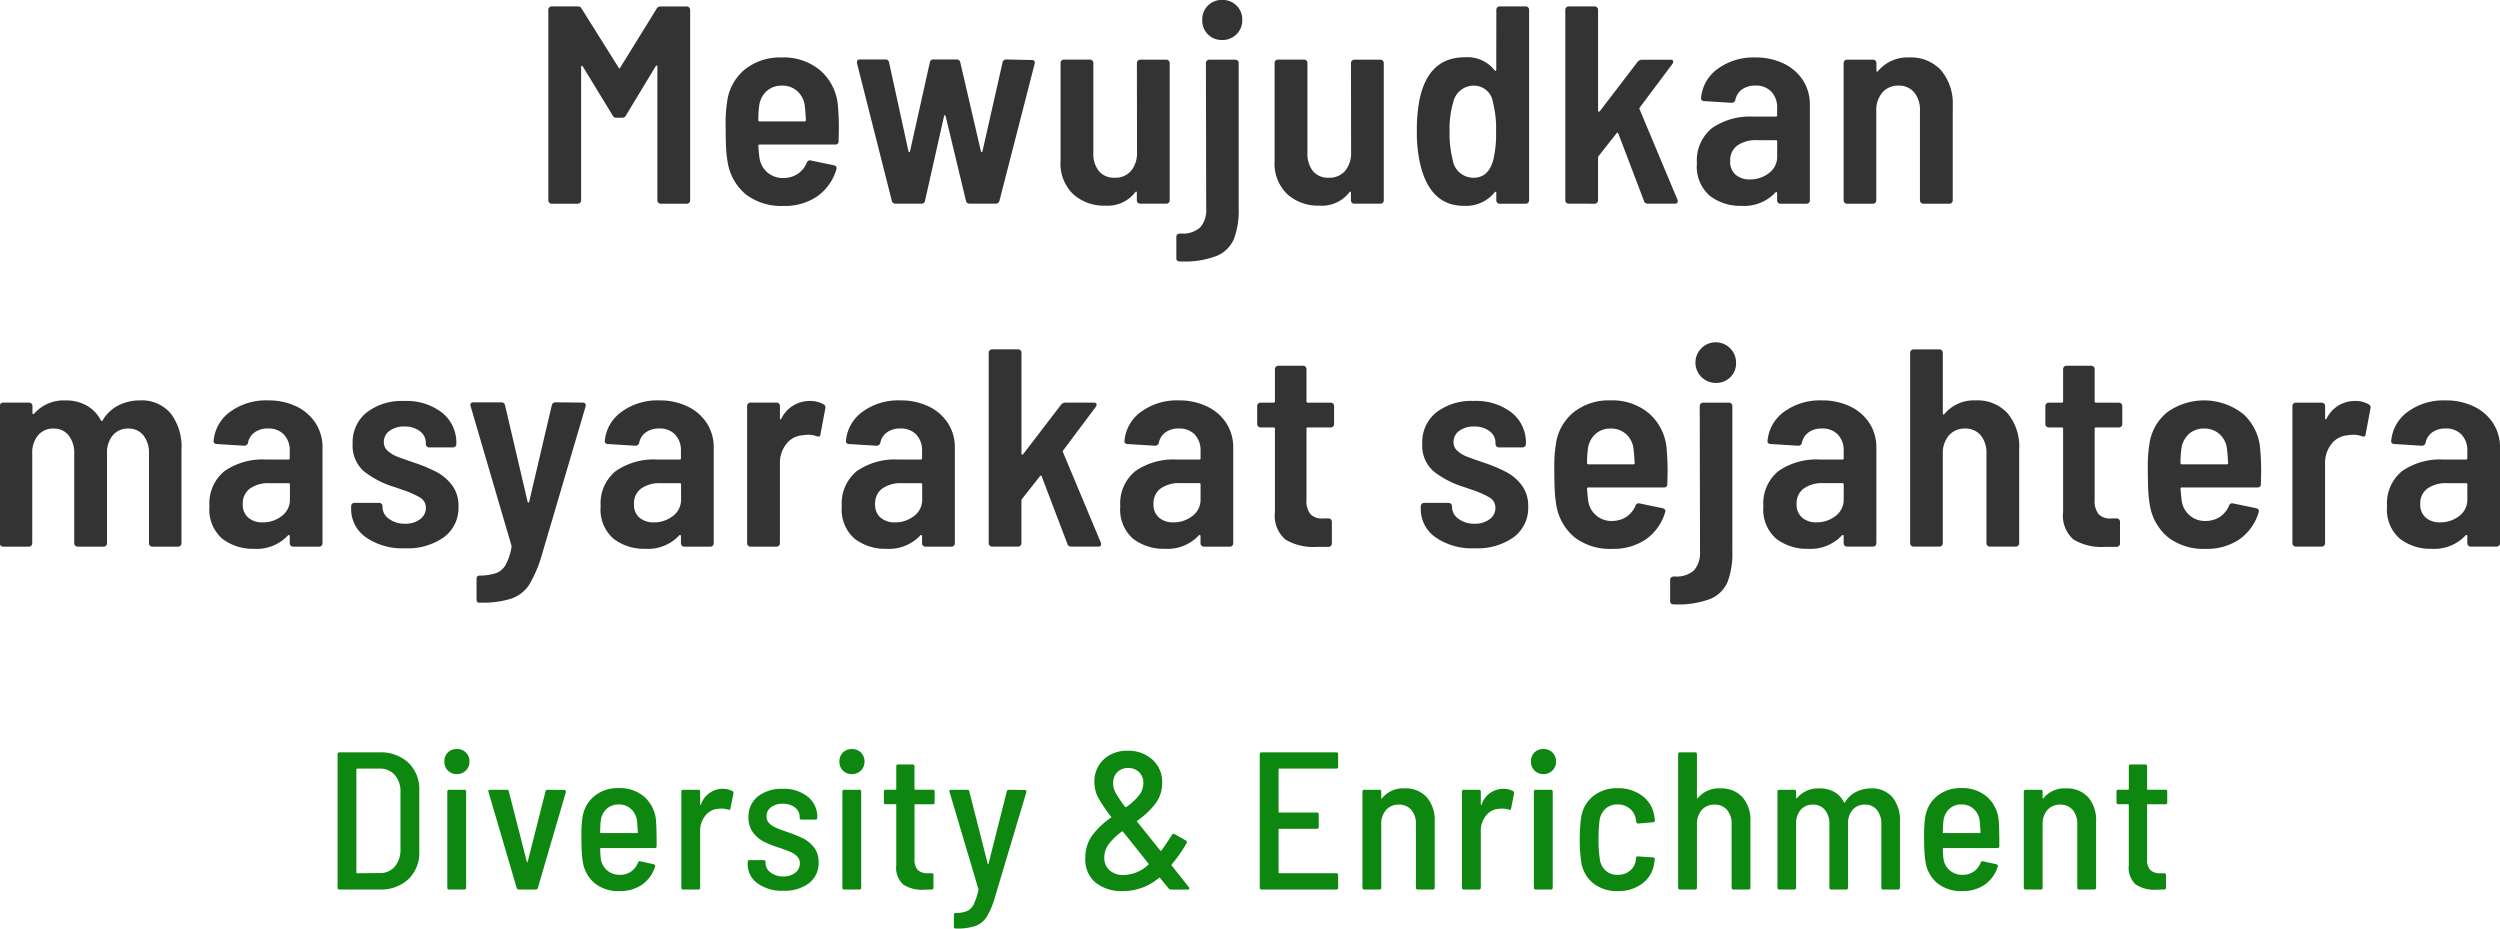
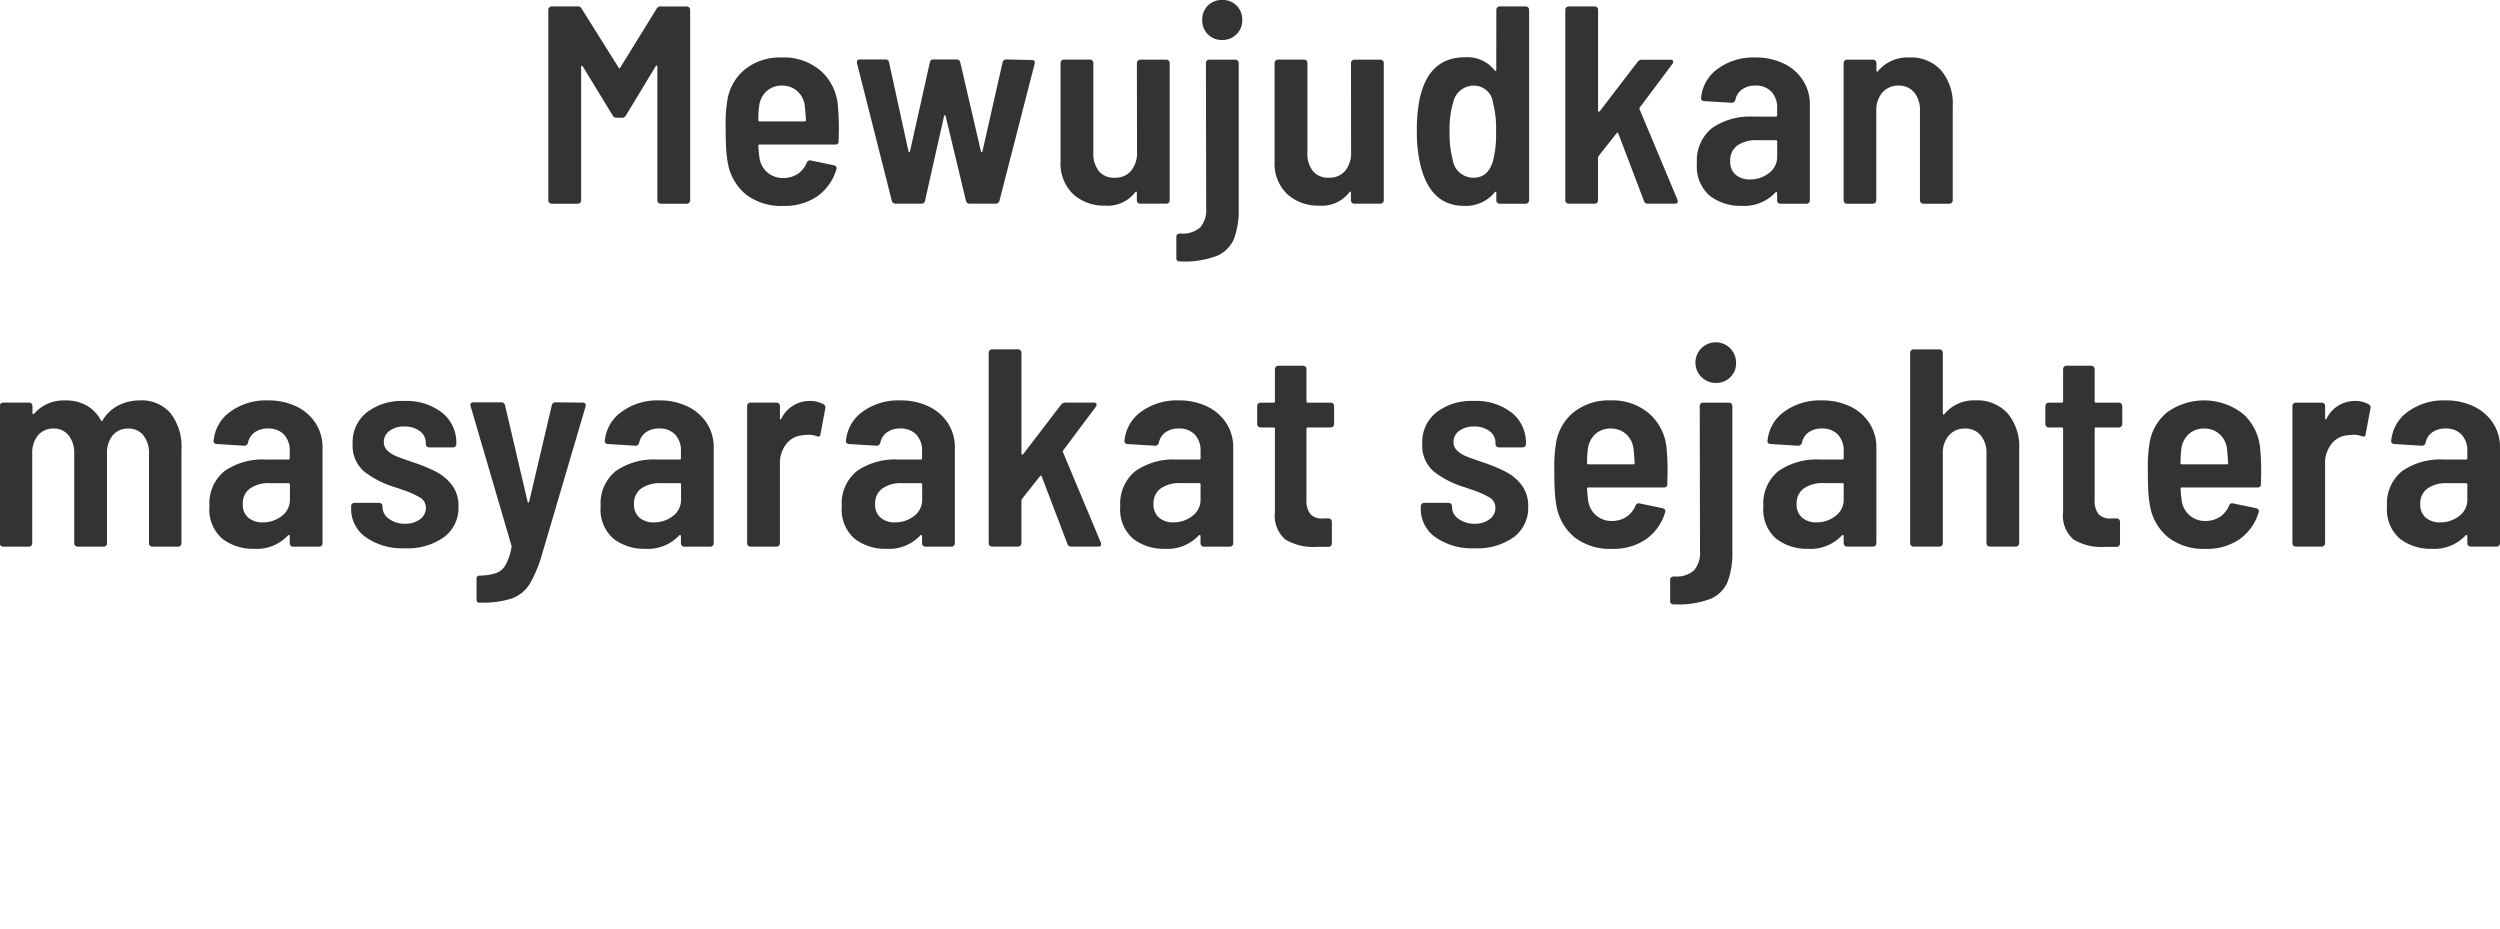
<svg xmlns="http://www.w3.org/2000/svg" width="204.125" height="75.813" viewBox="0 0 204.125 75.813">
  <g id="グループ_698" data-name="グループ 698" transform="translate(-7577.029 3028.629)">
    <path id="パス_2938" data-name="パス 2938" d="M-48.358-15.916a.329.329,0,0,1,.322-.184H-45.9a.266.266,0,0,1,.2.08.266.266,0,0,1,.08.2V-.276a.266.266,0,0,1-.08.2.266.266,0,0,1-.2.08h-2.116a.266.266,0,0,1-.2-.08.266.266,0,0,1-.081-.2v-10.9q0-.092-.046-.1t-.092.057L-50.865-7.2a.329.329,0,0,1-.322.184h-.437a.329.329,0,0,1-.322-.184l-2.438-4q-.046-.069-.092-.057t-.046.1V-.276a.266.266,0,0,1-.081.2.266.266,0,0,1-.2.08h-2.116a.266.266,0,0,1-.2-.08.266.266,0,0,1-.081-.2V-15.824a.266.266,0,0,1,.081-.2.266.266,0,0,1,.2-.08H-54.8a.329.329,0,0,1,.322.184l3.013,4.807q.069.138.138,0Zm14.812,8.073q.069.759.069,1.748l-.023.989a.244.244,0,0,1-.276.276h-6.164a.1.1,0,0,0-.115.115q.046.644.092.943a1.941,1.941,0,0,0,.644,1.219,1.96,1.96,0,0,0,1.334.46,2.143,2.143,0,0,0,1.161-.345,2.061,2.061,0,0,0,.724-.9.268.268,0,0,1,.345-.184l1.886.391q.276.092.184.345a4.105,4.105,0,0,1-1.576,2.2,4.679,4.679,0,0,1-2.725.771,4.754,4.754,0,0,1-3.059-.92,4.275,4.275,0,0,1-1.495-2.553A9.921,9.921,0,0,1-42.688-4.6q-.034-.69-.035-1.84a10.724,10.724,0,0,1,.115-1.817,4.076,4.076,0,0,1,1.426-2.679,4.571,4.571,0,0,1,3.036-1,4.6,4.6,0,0,1,3.231,1.127A4.294,4.294,0,0,1-33.546-7.843Zm-4.577-1.794a1.8,1.8,0,0,0-1.253.448,1.968,1.968,0,0,0-.61,1.208,8.583,8.583,0,0,0-.069,1.15.1.1,0,0,0,.115.115h3.657a.1.1,0,0,0,.115-.115q-.046-.782-.092-1.127a1.892,1.892,0,0,0-.6-1.219A1.81,1.81,0,0,0-38.123-9.637ZM-28.831,0a.3.3,0,0,1-.322-.23L-32-11.477v-.092q0-.207.253-.207h2.07a.276.276,0,0,1,.3.253L-27.8-4.3q.023.092.069.092t.069-.092l1.61-7.222a.276.276,0,0,1,.3-.253h1.886a.289.289,0,0,1,.3.23L-21.885-4.3q.023.092.069.092t.069-.092l1.633-7.222a.3.3,0,0,1,.3-.253l2.07.046q.322,0,.253.3L-20.367-.23a.3.3,0,0,1-.322.23H-22.8a.289.289,0,0,1-.3-.23l-1.656-6.9q-.023-.092-.069-.092t-.069.092L-26.439-.253a.276.276,0,0,1-.3.253ZM-9.143-11.477a.266.266,0,0,1,.081-.2.266.266,0,0,1,.2-.08h2.116a.266.266,0,0,1,.2.08.266.266,0,0,1,.08.2v11.2a.266.266,0,0,1-.08.2.266.266,0,0,1-.2.08H-8.867a.266.266,0,0,1-.2-.08.266.266,0,0,1-.081-.2V-.9q0-.069-.046-.081t-.092.058A2.832,2.832,0,0,1-11.742.161a3.74,3.74,0,0,1-2.6-.932A3.478,3.478,0,0,1-15.376-3.5v-7.981a.266.266,0,0,1,.081-.2.266.266,0,0,1,.2-.08h2.116a.266.266,0,0,1,.2.08.266.266,0,0,1,.08.2v7.314a2.293,2.293,0,0,0,.448,1.507,1.592,1.592,0,0,0,1.3.541,1.664,1.664,0,0,0,1.334-.563,2.272,2.272,0,0,0,.483-1.53Zm6.969-1.886a1.589,1.589,0,0,1-1.173-.46A1.589,1.589,0,0,1-3.807-15a1.589,1.589,0,0,1,.46-1.173,1.589,1.589,0,0,1,1.173-.46A1.589,1.589,0,0,1-1-16.169,1.589,1.589,0,0,1-.541-15a1.568,1.568,0,0,1-.472,1.173A1.6,1.6,0,0,1-2.174-13.363ZM-5.647,4.715a.244.244,0,0,1-.276-.276V2.714q0-.276.368-.276a2.119,2.119,0,0,0,1.587-.506A2.159,2.159,0,0,0-3.485.391l-.023-11.868a.266.266,0,0,1,.08-.2.266.266,0,0,1,.2-.08h2.116a.266.266,0,0,1,.2.08.266.266,0,0,1,.08.2V.368a6.644,6.644,0,0,1-.391,2.518A2.617,2.617,0,0,1-2.657,4.278,7.407,7.407,0,0,1-5.647,4.715ZM8.337-11.477a.266.266,0,0,1,.081-.2.266.266,0,0,1,.2-.08h2.116a.266.266,0,0,1,.2.08.266.266,0,0,1,.08.2v11.2a.266.266,0,0,1-.08.2.266.266,0,0,1-.2.08H8.613a.266.266,0,0,1-.2-.08.266.266,0,0,1-.081-.2V-.9q0-.069-.046-.081T8.2-.92A2.832,2.832,0,0,1,5.738.161a3.74,3.74,0,0,1-2.6-.932A3.478,3.478,0,0,1,2.1-3.5v-7.981a.266.266,0,0,1,.081-.2.266.266,0,0,1,.2-.08H4.5a.266.266,0,0,1,.2.08.266.266,0,0,1,.08.2v7.314a2.293,2.293,0,0,0,.448,1.507,1.592,1.592,0,0,0,1.3.541,1.664,1.664,0,0,0,1.334-.563,2.272,2.272,0,0,0,.483-1.53Zm11.868-4.347a.266.266,0,0,1,.08-.2.266.266,0,0,1,.2-.08H22.6a.266.266,0,0,1,.2.08.266.266,0,0,1,.08.2V-.276a.266.266,0,0,1-.08.2.266.266,0,0,1-.2.08H20.482a.266.266,0,0,1-.2-.08.266.266,0,0,1-.08-.2v-.6a.093.093,0,0,0-.046-.092q-.046-.023-.092.046a3.01,3.01,0,0,1-2.507,1.1q-2.806,0-3.588-3.5a11.368,11.368,0,0,1-.253-2.6,12.925,12.925,0,0,1,.207-2.53q.713-3.5,3.7-3.5a2.831,2.831,0,0,1,2.438,1.058q.046.069.092.046a.093.093,0,0,0,.046-.092ZM19.953-3.565a8.95,8.95,0,0,0,.23-2.323,8.388,8.388,0,0,0-.253-2.369,1.567,1.567,0,0,0-1.564-1.38A1.708,1.708,0,0,0,16.687-8.28a7.644,7.644,0,0,0-.3,2.392,8.672,8.672,0,0,0,.253,2.3,1.708,1.708,0,0,0,1.7,1.472Q19.562-2.116,19.953-3.565ZM26.116,0a.266.266,0,0,1-.2-.08.266.266,0,0,1-.08-.2V-15.824a.266.266,0,0,1,.08-.2.266.266,0,0,1,.2-.08h2.116a.266.266,0,0,1,.2.08.266.266,0,0,1,.08.2V-7.59q0,.069.046.081a.1.1,0,0,0,.092-.035l3.1-4.048a.436.436,0,0,1,.345-.161h2.323q.23,0,.23.161a.393.393,0,0,1-.069.184L31.912-7.843a.152.152,0,0,0,0,.161l3.082,7.36a.32.32,0,0,1,.023.138q0,.184-.23.184H32.579a.3.3,0,0,1-.322-.23l-2.093-5.5q-.023-.069-.058-.069a.126.126,0,0,0-.08.046L28.554-3.887a.353.353,0,0,0-.046.138V-.276a.266.266,0,0,1-.08.2.266.266,0,0,1-.2.08ZM41.342-11.937a5.227,5.227,0,0,1,2.323.495,3.821,3.821,0,0,1,1.576,1.369,3.611,3.611,0,0,1,.563,2v7.8a.266.266,0,0,1-.081.2.266.266,0,0,1-.2.08H43.412a.266.266,0,0,1-.2-.08.266.266,0,0,1-.08-.2V-.851a.093.093,0,0,0-.046-.092A.075.075,0,0,0,43-.92a3.5,3.5,0,0,1-2.783,1.1,4.09,4.09,0,0,1-2.576-.817,3.147,3.147,0,0,1-1.058-2.657,3.393,3.393,0,0,1,1.23-2.875A5.455,5.455,0,0,1,41.2-7.107h1.817a.1.1,0,0,0,.115-.115V-7.8a1.869,1.869,0,0,0-.472-1.345,1.71,1.71,0,0,0-1.3-.495,1.807,1.807,0,0,0-1.093.311,1.361,1.361,0,0,0-.541.84.307.307,0,0,1-.322.253L37.18-8.372a.266.266,0,0,1-.2-.081.175.175,0,0,1-.058-.172,3.259,3.259,0,0,1,1.368-2.392A4.946,4.946,0,0,1,41.342-11.937Zm-.437,9.959A2.478,2.478,0,0,0,42.469-2.5a1.647,1.647,0,0,0,.667-1.368v-1.2a.1.1,0,0,0-.115-.115H41.48a2.62,2.62,0,0,0-1.6.437A1.481,1.481,0,0,0,39.3-3.473a1.379,1.379,0,0,0,.448,1.115A1.736,1.736,0,0,0,40.905-1.978Zm13-9.959a3.331,3.331,0,0,1,2.622,1.058,4.235,4.235,0,0,1,.943,2.921V-.276a.266.266,0,0,1-.081.2.266.266,0,0,1-.2.08H55.074a.266.266,0,0,1-.2-.08.266.266,0,0,1-.081-.2V-7.59a2.226,2.226,0,0,0-.471-1.495,1.592,1.592,0,0,0-1.277-.552,1.672,1.672,0,0,0-1.323.564,2.2,2.2,0,0,0-.494,1.506V-.276a.266.266,0,0,1-.081.2.266.266,0,0,1-.2.08H48.841a.266.266,0,0,1-.2-.08.266.266,0,0,1-.08-.2v-11.2a.266.266,0,0,1,.08-.2.266.266,0,0,1,.2-.08h2.116a.266.266,0,0,1,.2.08.266.266,0,0,1,.081.2v.6a.093.093,0,0,0,.046.092q.046.023.092-.046A3.116,3.116,0,0,1,53.9-11.937Zm-144.463,28a3.1,3.1,0,0,1,2.519,1.058,4.454,4.454,0,0,1,.885,2.944v7.659a.266.266,0,0,1-.08.2.266.266,0,0,1-.2.08h-2.093a.266.266,0,0,1-.2-.08.266.266,0,0,1-.08-.2V20.433a2.3,2.3,0,0,0-.46-1.518,1.508,1.508,0,0,0-1.219-.552,1.592,1.592,0,0,0-1.277.552,2.226,2.226,0,0,0-.471,1.495v7.314a.266.266,0,0,1-.081.2.266.266,0,0,1-.2.08h-2.116a.266.266,0,0,1-.2-.08.266.266,0,0,1-.08-.2V20.433a2.3,2.3,0,0,0-.46-1.518,1.508,1.508,0,0,0-1.219-.552,1.592,1.592,0,0,0-1.277.552,2.226,2.226,0,0,0-.471,1.495v7.314a.266.266,0,0,1-.08.2.266.266,0,0,1-.2.08h-2.093a.266.266,0,0,1-.2-.08.266.266,0,0,1-.081-.2v-11.2a.266.266,0,0,1,.081-.2.266.266,0,0,1,.2-.08H-99.6a.266.266,0,0,1,.2.08.266.266,0,0,1,.08.2V17.1q0,.069.046.081a.1.1,0,0,0,.092-.035,3.215,3.215,0,0,1,2.553-1.081,3.433,3.433,0,0,1,1.748.425,2.962,2.962,0,0,1,1.15,1.208.133.133,0,0,0,.092.046q.046,0,.069-.092a3.208,3.208,0,0,1,1.323-1.208A3.869,3.869,0,0,1-90.562,16.063Zm10.465,0a5.227,5.227,0,0,1,2.323.494A3.821,3.821,0,0,1-76.2,17.926a3.611,3.611,0,0,1,.563,2v7.8a.266.266,0,0,1-.08.2.266.266,0,0,1-.2.08h-2.116a.266.266,0,0,1-.2-.08.266.266,0,0,1-.081-.2v-.575a.093.093,0,0,0-.046-.092.075.075,0,0,0-.092.023,3.5,3.5,0,0,1-2.783,1.1,4.09,4.09,0,0,1-2.576-.816,3.147,3.147,0,0,1-1.058-2.656,3.393,3.393,0,0,1,1.23-2.875,5.455,5.455,0,0,1,3.393-.943h1.817a.1.1,0,0,0,.115-.115V20.2a1.869,1.869,0,0,0-.471-1.345,1.71,1.71,0,0,0-1.3-.495,1.807,1.807,0,0,0-1.092.311,1.361,1.361,0,0,0-.541.84.307.307,0,0,1-.322.253l-2.231-.138a.266.266,0,0,1-.2-.08.175.175,0,0,1-.058-.173,3.259,3.259,0,0,1,1.368-2.392A4.946,4.946,0,0,1-80.1,16.063Zm-.437,9.959a2.478,2.478,0,0,0,1.564-.517,1.647,1.647,0,0,0,.667-1.368v-1.2a.1.1,0,0,0-.115-.115H-79.96a2.62,2.62,0,0,0-1.6.437,1.481,1.481,0,0,0-.587,1.265,1.379,1.379,0,0,0,.449,1.115A1.736,1.736,0,0,0-80.535,26.022ZM-68.9,28.138a5.2,5.2,0,0,1-3.2-.9,2.8,2.8,0,0,1-1.2-2.346v-.184a.266.266,0,0,1,.08-.2.266.266,0,0,1,.2-.08h2a.266.266,0,0,1,.2.08.266.266,0,0,1,.08.2v.069a1.176,1.176,0,0,0,.529.955,2.1,2.1,0,0,0,1.311.4,1.943,1.943,0,0,0,1.23-.368,1.124,1.124,0,0,0,.471-.92A.951.951,0,0,0-67.666,24a7.482,7.482,0,0,0-1.461-.644l-.6-.207a7.667,7.667,0,0,1-2.507-1.276,2.782,2.782,0,0,1-.943-2.288,3.1,3.1,0,0,1,1.15-2.542,4.676,4.676,0,0,1,3.036-.932,4.759,4.759,0,0,1,3.117.955A3.123,3.123,0,0,1-64.711,19.6v.023a.266.266,0,0,1-.08.2.266.266,0,0,1-.2.08h-1.932a.266.266,0,0,1-.2-.08.266.266,0,0,1-.081-.2v-.092a1.166,1.166,0,0,0-.483-.954,1.989,1.989,0,0,0-1.265-.38,1.936,1.936,0,0,0-1.219.357,1.1,1.1,0,0,0-.46.908.93.93,0,0,0,.322.725,2.44,2.44,0,0,0,.725.448q.4.161,1.414.506a13.087,13.087,0,0,1,1.828.759,3.833,3.833,0,0,1,1.277,1.081,2.79,2.79,0,0,1,.529,1.748,2.972,2.972,0,0,1-1.184,2.5A5.1,5.1,0,0,1-68.9,28.138Zm6,4.439a.133.133,0,0,1-.115-.081.388.388,0,0,1-.046-.2V30.645q0-.276.253-.276a4.469,4.469,0,0,0,1.334-.2,1.494,1.494,0,0,0,.782-.667,4.523,4.523,0,0,0,.483-1.437.207.207,0,0,0,0-.138l-3.335-11.385-.023-.092q0-.23.253-.23h2.277a.289.289,0,0,1,.3.23l1.84,7.866q.023.092.069.092t.069-.092l1.84-7.843a.3.3,0,0,1,.3-.253l2.231.023a.224.224,0,0,1,.2.08.285.285,0,0,1,.035.219l-3.565,12.1a10.383,10.383,0,0,1-1.024,2.438,2.856,2.856,0,0,1-1.426,1.15,7.589,7.589,0,0,1-2.587.345Zm14.743-16.514a5.227,5.227,0,0,1,2.323.494,3.821,3.821,0,0,1,1.576,1.369,3.611,3.611,0,0,1,.563,2v7.8a.266.266,0,0,1-.081.2.266.266,0,0,1-.2.08h-2.116a.266.266,0,0,1-.2-.08.266.266,0,0,1-.08-.2v-.575a.093.093,0,0,0-.046-.092.075.075,0,0,0-.092.023,3.5,3.5,0,0,1-2.783,1.1,4.09,4.09,0,0,1-2.576-.816,3.147,3.147,0,0,1-1.058-2.656,3.393,3.393,0,0,1,1.23-2.875,5.455,5.455,0,0,1,3.392-.943h1.817a.1.1,0,0,0,.115-.115V20.2a1.869,1.869,0,0,0-.472-1.345,1.71,1.71,0,0,0-1.3-.495,1.807,1.807,0,0,0-1.092.311,1.361,1.361,0,0,0-.541.84.307.307,0,0,1-.322.253l-2.231-.138a.266.266,0,0,1-.2-.08.175.175,0,0,1-.058-.173A3.259,3.259,0,0,1-51.2,16.983,4.946,4.946,0,0,1-48.151,16.063Zm-.437,9.959a2.478,2.478,0,0,0,1.564-.517,1.647,1.647,0,0,0,.667-1.368v-1.2a.1.1,0,0,0-.115-.115h-1.541a2.62,2.62,0,0,0-1.6.437,1.481,1.481,0,0,0-.587,1.265,1.379,1.379,0,0,0,.449,1.115A1.736,1.736,0,0,0-48.588,26.022Zm12.742-9.913a2.232,2.232,0,0,1,1.127.276.285.285,0,0,1,.138.345l-.391,2.093q-.023.276-.322.161a1.914,1.914,0,0,0-.69-.115,3.748,3.748,0,0,0-.483.046,1.819,1.819,0,0,0-1.3.713,2.488,2.488,0,0,0-.517,1.61v6.486a.266.266,0,0,1-.081.2.266.266,0,0,1-.2.08h-2.116a.266.266,0,0,1-.2-.08.266.266,0,0,1-.08-.2v-11.2a.266.266,0,0,1,.08-.2.266.266,0,0,1,.2-.08h2.116a.266.266,0,0,1,.2.08.266.266,0,0,1,.081.2v.989q0,.092.035.1t.08-.058A2.564,2.564,0,0,1-35.846,16.109Zm7.383-.046a5.227,5.227,0,0,1,2.323.494,3.821,3.821,0,0,1,1.576,1.369,3.611,3.611,0,0,1,.563,2v7.8a.266.266,0,0,1-.081.2.266.266,0,0,1-.2.08h-2.116a.266.266,0,0,1-.2-.08.266.266,0,0,1-.08-.2v-.575a.093.093,0,0,0-.046-.092.075.075,0,0,0-.092.023,3.5,3.5,0,0,1-2.783,1.1,4.09,4.09,0,0,1-2.576-.816,3.147,3.147,0,0,1-1.058-2.656,3.393,3.393,0,0,1,1.23-2.875,5.455,5.455,0,0,1,3.392-.943h1.817a.1.1,0,0,0,.115-.115V20.2a1.869,1.869,0,0,0-.471-1.345,1.71,1.71,0,0,0-1.3-.495,1.807,1.807,0,0,0-1.093.311,1.361,1.361,0,0,0-.54.84.307.307,0,0,1-.322.253l-2.231-.138a.266.266,0,0,1-.2-.08.175.175,0,0,1-.058-.173,3.259,3.259,0,0,1,1.369-2.392A4.946,4.946,0,0,1-28.463,16.063Zm-.437,9.959a2.478,2.478,0,0,0,1.564-.517,1.647,1.647,0,0,0,.667-1.368v-1.2a.1.1,0,0,0-.115-.115h-1.541a2.62,2.62,0,0,0-1.6.437,1.481,1.481,0,0,0-.587,1.265,1.379,1.379,0,0,0,.448,1.115A1.736,1.736,0,0,0-28.9,26.022ZM-20.964,28a.266.266,0,0,1-.2-.08.266.266,0,0,1-.08-.2V12.176a.266.266,0,0,1,.08-.2.266.266,0,0,1,.2-.08h2.116a.266.266,0,0,1,.2.08.266.266,0,0,1,.08.2V20.41q0,.069.046.08a.1.1,0,0,0,.092-.035l3.1-4.048a.436.436,0,0,1,.345-.161h2.323q.23,0,.23.161a.393.393,0,0,1-.069.184l-2.668,3.565a.152.152,0,0,0,0,.161l3.082,7.36a.32.32,0,0,1,.023.138q0,.184-.23.184H-14.5a.3.3,0,0,1-.322-.23l-2.093-5.5q-.023-.069-.058-.069a.126.126,0,0,0-.08.046l-1.472,1.863a.353.353,0,0,0-.046.138v3.473a.266.266,0,0,1-.08.2.266.266,0,0,1-.2.08ZM-5.739,16.063a5.227,5.227,0,0,1,2.323.494A3.821,3.821,0,0,1-1.84,17.926a3.611,3.611,0,0,1,.563,2v7.8a.266.266,0,0,1-.08.2.266.266,0,0,1-.2.08H-3.669a.266.266,0,0,1-.2-.08.266.266,0,0,1-.08-.2v-.575a.093.093,0,0,0-.046-.092.075.075,0,0,0-.092.023,3.5,3.5,0,0,1-2.783,1.1,4.09,4.09,0,0,1-2.576-.816A3.147,3.147,0,0,1-10.5,24.711a3.393,3.393,0,0,1,1.231-2.875,5.455,5.455,0,0,1,3.392-.943H-4.06a.1.1,0,0,0,.115-.115V20.2a1.869,1.869,0,0,0-.471-1.345,1.71,1.71,0,0,0-1.3-.495,1.807,1.807,0,0,0-1.092.311,1.361,1.361,0,0,0-.541.84.307.307,0,0,1-.322.253L-9.9,19.628a.266.266,0,0,1-.2-.08.175.175,0,0,1-.057-.173,3.259,3.259,0,0,1,1.369-2.392A4.946,4.946,0,0,1-5.739,16.063Zm-.437,9.959A2.478,2.478,0,0,0-4.612,25.5a1.647,1.647,0,0,0,.667-1.368v-1.2a.1.1,0,0,0-.115-.115H-5.6a2.62,2.62,0,0,0-1.6.437,1.481,1.481,0,0,0-.587,1.265,1.379,1.379,0,0,0,.449,1.115A1.736,1.736,0,0,0-6.176,26.022ZM6.957,17.995a.275.275,0,0,1-.276.276H4.818a.1.1,0,0,0-.115.115v5.773a1.749,1.749,0,0,0,.334,1.208,1.31,1.31,0,0,0,1.046.333H6.5a.275.275,0,0,1,.276.276v1.748a.284.284,0,0,1-.276.3H5.531a4.451,4.451,0,0,1-2.553-.6,2.582,2.582,0,0,1-.851-2.254V18.386a.1.1,0,0,0-.115-.115H.954a.275.275,0,0,1-.276-.276V16.523a.275.275,0,0,1,.276-.276H2.012a.1.1,0,0,0,.115-.115V13.51a.275.275,0,0,1,.276-.276H4.427a.275.275,0,0,1,.276.276v2.622a.1.1,0,0,0,.115.115H6.681a.275.275,0,0,1,.276.276ZM18.435,28.138a5.2,5.2,0,0,1-3.2-.9,2.8,2.8,0,0,1-1.2-2.346v-.184a.275.275,0,0,1,.276-.276h2a.275.275,0,0,1,.276.276v.069a1.176,1.176,0,0,0,.529.955,2.1,2.1,0,0,0,1.311.4,1.943,1.943,0,0,0,1.23-.368,1.124,1.124,0,0,0,.472-.92A.951.951,0,0,0,19.665,24a7.482,7.482,0,0,0-1.461-.644l-.6-.207A7.667,7.667,0,0,1,15.1,21.871a2.782,2.782,0,0,1-.943-2.288,3.1,3.1,0,0,1,1.15-2.542,4.676,4.676,0,0,1,3.036-.932,4.759,4.759,0,0,1,3.117.955A3.123,3.123,0,0,1,22.621,19.6v.023a.275.275,0,0,1-.276.276H20.413a.275.275,0,0,1-.276-.276v-.092a1.166,1.166,0,0,0-.483-.954,1.989,1.989,0,0,0-1.265-.38,1.936,1.936,0,0,0-1.219.357,1.1,1.1,0,0,0-.46.908.93.93,0,0,0,.322.725,2.44,2.44,0,0,0,.724.448q.4.161,1.415.506A13.087,13.087,0,0,1,21,21.905a3.833,3.833,0,0,1,1.277,1.081,2.79,2.79,0,0,1,.529,1.748,2.972,2.972,0,0,1-1.184,2.5A5.1,5.1,0,0,1,18.435,28.138ZM34.12,20.157q.069.759.069,1.748l-.023.989a.244.244,0,0,1-.276.276H27.726a.1.1,0,0,0-.115.115q.046.644.092.943a1.9,1.9,0,0,0,1.978,1.679,2.143,2.143,0,0,0,1.161-.345,2.061,2.061,0,0,0,.725-.9.268.268,0,0,1,.345-.184l1.886.391q.276.092.184.345a4.106,4.106,0,0,1-1.576,2.2,4.679,4.679,0,0,1-2.726.771,4.754,4.754,0,0,1-3.059-.92,4.275,4.275,0,0,1-1.5-2.553,9.921,9.921,0,0,1-.149-1.311q-.035-.69-.035-1.84a10.723,10.723,0,0,1,.115-1.817,4.077,4.077,0,0,1,1.426-2.68,4.571,4.571,0,0,1,3.036-1,4.6,4.6,0,0,1,3.231,1.127A4.294,4.294,0,0,1,34.12,20.157Zm-4.577-1.794a1.8,1.8,0,0,0-1.253.449,1.968,1.968,0,0,0-.609,1.208,8.584,8.584,0,0,0-.069,1.15.1.1,0,0,0,.115.115h3.657a.1.1,0,0,0,.115-.115q-.046-.782-.092-1.127a1.892,1.892,0,0,0-.6-1.219A1.81,1.81,0,0,0,29.543,18.363Zm8.6-3.726A1.659,1.659,0,1,1,39.779,13a1.568,1.568,0,0,1-.472,1.173A1.6,1.6,0,0,1,38.146,14.637ZM34.673,32.715a.244.244,0,0,1-.276-.276V30.714q0-.276.368-.276a2.119,2.119,0,0,0,1.587-.506,2.159,2.159,0,0,0,.483-1.541l-.023-11.868a.275.275,0,0,1,.276-.276H39.2a.275.275,0,0,1,.276.276V28.368a6.644,6.644,0,0,1-.391,2.518,2.617,2.617,0,0,1-1.426,1.392A7.407,7.407,0,0,1,34.673,32.715Zm12.1-16.652a5.227,5.227,0,0,1,2.323.494,3.821,3.821,0,0,1,1.576,1.369,3.611,3.611,0,0,1,.563,2v7.8a.275.275,0,0,1-.276.276H48.84a.275.275,0,0,1-.276-.276v-.575a.093.093,0,0,0-.046-.092.075.075,0,0,0-.092.023,3.5,3.5,0,0,1-2.783,1.1,4.09,4.09,0,0,1-2.576-.816,3.147,3.147,0,0,1-1.058-2.656,3.393,3.393,0,0,1,1.23-2.875,5.455,5.455,0,0,1,3.392-.943H48.45a.1.1,0,0,0,.115-.115V20.2a1.869,1.869,0,0,0-.472-1.345,1.71,1.71,0,0,0-1.3-.495,1.807,1.807,0,0,0-1.093.311,1.361,1.361,0,0,0-.541.84.307.307,0,0,1-.322.253l-2.231-.138a.266.266,0,0,1-.2-.08.175.175,0,0,1-.058-.173,3.259,3.259,0,0,1,1.368-2.392A4.946,4.946,0,0,1,46.771,16.063Zm-.437,9.959A2.478,2.478,0,0,0,47.9,25.5a1.647,1.647,0,0,0,.667-1.368v-1.2a.1.1,0,0,0-.115-.115H46.909a2.62,2.62,0,0,0-1.6.437,1.481,1.481,0,0,0-.586,1.265,1.379,1.379,0,0,0,.448,1.115A1.736,1.736,0,0,0,46.333,26.022Zm12.995-9.959a3.331,3.331,0,0,1,2.622,1.058,4.235,4.235,0,0,1,.943,2.921v7.682a.275.275,0,0,1-.276.276H60.5a.275.275,0,0,1-.276-.276V20.41a2.226,2.226,0,0,0-.471-1.495,1.592,1.592,0,0,0-1.277-.552,1.672,1.672,0,0,0-1.323.564,2.2,2.2,0,0,0-.494,1.507v7.291a.275.275,0,0,1-.276.276H54.268a.275.275,0,0,1-.276-.276V12.176a.275.275,0,0,1,.276-.276h2.116a.275.275,0,0,1,.276.276v4.945a.093.093,0,0,0,.046.092q.046.023.092-.046A3.116,3.116,0,0,1,59.328,16.063Zm11.983,1.932a.275.275,0,0,1-.276.276H69.173a.1.1,0,0,0-.115.115v5.773a1.75,1.75,0,0,0,.333,1.208,1.31,1.31,0,0,0,1.047.333h.414a.275.275,0,0,1,.276.276v1.748a.284.284,0,0,1-.276.3h-.966a4.451,4.451,0,0,1-2.553-.6,2.582,2.582,0,0,1-.851-2.254V18.386a.1.1,0,0,0-.115-.115H65.309a.275.275,0,0,1-.276-.276V16.523a.275.275,0,0,1,.276-.276h1.058a.1.1,0,0,0,.115-.115V13.51a.275.275,0,0,1,.276-.276h2.024a.275.275,0,0,1,.276.276v2.622a.1.1,0,0,0,.115.115h1.863a.275.275,0,0,1,.276.276Zm11.27,2.162q.069.759.069,1.748l-.023.989a.244.244,0,0,1-.276.276H76.187a.1.1,0,0,0-.115.115q.046.644.092.943a1.9,1.9,0,0,0,1.978,1.679,2.143,2.143,0,0,0,1.161-.345,2.061,2.061,0,0,0,.725-.9.268.268,0,0,1,.345-.184l1.886.391q.276.092.184.345a4.106,4.106,0,0,1-1.576,2.2,4.679,4.679,0,0,1-2.726.771,4.754,4.754,0,0,1-3.059-.92,4.275,4.275,0,0,1-1.5-2.553,9.921,9.921,0,0,1-.149-1.311q-.035-.69-.035-1.84a10.723,10.723,0,0,1,.115-1.817,4.077,4.077,0,0,1,1.426-2.68,5.153,5.153,0,0,1,6.268.126A4.294,4.294,0,0,1,82.581,20.157ZM78,18.363a1.8,1.8,0,0,0-1.254.449,1.968,1.968,0,0,0-.609,1.208,8.584,8.584,0,0,0-.069,1.15.1.1,0,0,0,.115.115h3.657a.1.1,0,0,0,.115-.115q-.046-.782-.092-1.127a1.892,1.892,0,0,0-.6-1.219A1.81,1.81,0,0,0,78,18.363ZM90.31,16.109a2.232,2.232,0,0,1,1.127.276.285.285,0,0,1,.138.345l-.391,2.093q-.023.276-.322.161a1.914,1.914,0,0,0-.69-.115,3.748,3.748,0,0,0-.483.046,1.819,1.819,0,0,0-1.3.713,2.488,2.488,0,0,0-.518,1.61v6.486A.275.275,0,0,1,87.6,28H85.48a.275.275,0,0,1-.276-.276v-11.2a.275.275,0,0,1,.276-.276H87.6a.275.275,0,0,1,.276.276v.989q0,.092.035.1t.08-.058A2.564,2.564,0,0,1,90.31,16.109Zm7.383-.046a5.227,5.227,0,0,1,2.323.494,3.821,3.821,0,0,1,1.576,1.369,3.611,3.611,0,0,1,.563,2v7.8a.275.275,0,0,1-.276.276H99.762a.275.275,0,0,1-.276-.276v-.575a.093.093,0,0,0-.046-.092.075.075,0,0,0-.092.023,3.5,3.5,0,0,1-2.783,1.1,4.09,4.09,0,0,1-2.576-.816,3.147,3.147,0,0,1-1.058-2.656,3.393,3.393,0,0,1,1.23-2.875,5.455,5.455,0,0,1,3.393-.943h1.817a.1.1,0,0,0,.115-.115V20.2a1.869,1.869,0,0,0-.471-1.345,1.71,1.71,0,0,0-1.3-.495,1.807,1.807,0,0,0-1.092.311,1.361,1.361,0,0,0-.541.84.307.307,0,0,1-.322.253l-2.231-.138a.266.266,0,0,1-.2-.08.175.175,0,0,1-.058-.173,3.259,3.259,0,0,1,1.368-2.392A4.946,4.946,0,0,1,97.692,16.063Zm-.437,9.959a2.478,2.478,0,0,0,1.564-.517,1.647,1.647,0,0,0,.667-1.368v-1.2a.1.1,0,0,0-.115-.115H97.83a2.62,2.62,0,0,0-1.6.437,1.481,1.481,0,0,0-.586,1.265,1.379,1.379,0,0,0,.449,1.115A1.736,1.736,0,0,0,97.256,26.022Z" transform="translate(7679 -3012)" fill="#333" />
-     <path id="パス_2937" data-name="パス 2937" d="M-74.248,0a.141.141,0,0,1-.16-.16V-11.04a.141.141,0,0,1,.16-.16H-71a3.3,3.3,0,0,1,2.376.848A2.974,2.974,0,0,1-67.736-8.1V-3.1a2.974,2.974,0,0,1-.888,2.256A3.3,3.3,0,0,1-71,0Zm1.376-1.392a.057.057,0,0,0,.064.064l1.84-.016a1.546,1.546,0,0,0,1.224-.52,2.109,2.109,0,0,0,.472-1.4V-7.936a2.05,2.05,0,0,0-.464-1.416,1.589,1.589,0,0,0-1.248-.52h-1.824a.057.057,0,0,0-.064.064Zm8.208-8.032a1,1,0,0,1-.736-.288,1,1,0,0,1-.288-.736.99.99,0,0,1,.288-.744,1.012,1.012,0,0,1,.736-.28,1,1,0,0,1,.736.288,1,1,0,0,1,.288.736.982.982,0,0,1-.3.736A1,1,0,0,1-64.664-9.424ZM-65.288,0a.141.141,0,0,1-.16-.16V-7.984a.141.141,0,0,1,.16-.16h1.216a.141.141,0,0,1,.16.16V-.16a.141.141,0,0,1-.16.16Zm5.68,0a.176.176,0,0,1-.176-.128l-2.3-7.84-.016-.048q0-.128.16-.128H-60.6A.153.153,0,0,1-60.424-8l1.472,5.744q.016.032.032.032t.032-.032L-57.432-8a.165.165,0,0,1,.176-.144l1.344.016a.147.147,0,0,1,.12.048.146.146,0,0,1,.024.128L-58.056-.128A.176.176,0,0,1-58.232,0Zm8.24-1.2a1.561,1.561,0,0,0,.92-.264,1.623,1.623,0,0,0,.568-.728.148.148,0,0,1,.192-.112l1.088.24q.16.048.112.192A2.78,2.78,0,0,1-49.544-.4a3.121,3.121,0,0,1-1.84.528A3.1,3.1,0,0,1-53.4-.5a2.8,2.8,0,0,1-.976-1.712,7.429,7.429,0,0,1-.1-.952q-.024-.5-.024-1.336a8.261,8.261,0,0,1,.08-1.3,2.727,2.727,0,0,1,.944-1.8,3,3,0,0,1,2.016-.68,3.039,3.039,0,0,1,2.144.752,2.894,2.894,0,0,1,.912,1.984q.048.544.048,2a.141.141,0,0,1-.16.16H-52.9a.057.057,0,0,0-.064.064,5.613,5.613,0,0,0,.048.784,1.5,1.5,0,0,0,.5.96A1.535,1.535,0,0,0-51.368-1.2Zm-.08-5.744a1.4,1.4,0,0,0-1,.368,1.557,1.557,0,0,0-.472.96,8.582,8.582,0,0,0-.048.944.057.057,0,0,0,.064.064h2.944a.057.057,0,0,0,.064-.064q-.032-.64-.064-.928a1.572,1.572,0,0,0-.48-.968A1.414,1.414,0,0,0-51.448-6.944Zm8.464-1.28a1.62,1.62,0,0,1,.816.192.148.148,0,0,1,.08.192l-.24,1.216q-.016.16-.192.1a1.662,1.662,0,0,0-.528-.08,2.052,2.052,0,0,0-.3.016,1.43,1.43,0,0,0-1.04.568,1.924,1.924,0,0,0-.416,1.24V-.16a.141.141,0,0,1-.16.16h-1.216a.141.141,0,0,1-.16-.16V-7.984a.141.141,0,0,1,.16-.16h1.216a.141.141,0,0,1,.16.16V-6.96q0,.048.024.056t.04-.024A1.871,1.871,0,0,1-42.984-8.224ZM-38.024.1a3.365,3.365,0,0,1-2.1-.608A1.89,1.89,0,0,1-40.92-2.08v-.16a.141.141,0,0,1,.16-.16h1.136a.141.141,0,0,1,.16.16v.1a.932.932,0,0,0,.416.752,1.629,1.629,0,0,0,1.024.32,1.517,1.517,0,0,0,.984-.3.932.932,0,0,0,.376-.752A.8.8,0,0,0-36.88-2.7a1.626,1.626,0,0,0-.528-.36q-.312-.136-.92-.344a8.649,8.649,0,0,1-1.272-.5,2.549,2.549,0,0,1-.888-.752,2,2,0,0,1-.368-1.24,2.078,2.078,0,0,1,.76-1.7,3.091,3.091,0,0,1,2.024-.624,3.129,3.129,0,0,1,2.056.64A2.072,2.072,0,0,1-35.24-5.9v.032a.141.141,0,0,1-.16.16h-1.12a.141.141,0,0,1-.16-.16v-.064a.94.94,0,0,0-.384-.768,1.577,1.577,0,0,0-1.008-.3,1.479,1.479,0,0,0-.952.288.9.9,0,0,0-.36.736.763.763,0,0,0,.208.552,1.7,1.7,0,0,0,.52.36q.312.144.92.352a11.25,11.25,0,0,1,1.32.528,2.649,2.649,0,0,1,.9.736,1.911,1.911,0,0,1,.384,1.232,2.052,2.052,0,0,1-.784,1.7A3.3,3.3,0,0,1-38.024.1Zm5.616-9.52a1,1,0,0,1-.736-.288,1,1,0,0,1-.288-.736.99.99,0,0,1,.288-.744,1.012,1.012,0,0,1,.736-.28,1,1,0,0,1,.736.288,1,1,0,0,1,.288.736.982.982,0,0,1-.3.736A1,1,0,0,1-32.408-9.424ZM-33.032,0a.141.141,0,0,1-.16-.16V-7.984a.141.141,0,0,1,.16-.16h1.216a.141.141,0,0,1,.16.16V-.16a.141.141,0,0,1-.16.16Zm7.376-7.12a.141.141,0,0,1-.16.16H-27.24A.057.057,0,0,0-27.3-6.9v4.384a1.281,1.281,0,0,0,.264.92,1.124,1.124,0,0,0,.824.264h.3a.141.141,0,0,1,.16.16V-.16a.141.141,0,0,1-.16.16l-.624.016a2.8,2.8,0,0,1-1.688-.424,1.859,1.859,0,0,1-.568-1.576V-6.9a.057.057,0,0,0-.064-.064h-.784a.141.141,0,0,1-.16-.16v-.864a.141.141,0,0,1,.16-.16h.784a.057.057,0,0,0,.064-.064v-1.84a.141.141,0,0,1,.16-.16h1.168a.141.141,0,0,1,.16.16v1.84a.057.057,0,0,0,.064.064h1.424a.141.141,0,0,1,.16.16Zm1.68,10.3q-.112,0-.112-.16V2.08a.141.141,0,0,1,.16-.16h.016a2.475,2.475,0,0,0,.9-.16,1.133,1.133,0,0,0,.536-.536A4.943,4.943,0,0,0-22.088.048a.061.061,0,0,0,.008-.056l-.008-.04-2.352-7.92-.016-.048q0-.128.16-.128H-23A.153.153,0,0,1-22.824-8l1.5,5.9a.087.087,0,0,0,.032.04q.016.008.032-.04L-19.768-8a.165.165,0,0,1,.176-.144l1.28.016a.147.147,0,0,1,.12.048.146.146,0,0,1,.024.128L-20.712.56a7.161,7.161,0,0,1-.672,1.64,1.845,1.845,0,0,1-.9.76,4.488,4.488,0,0,1-1.592.224ZM-4.9-.192a.13.13,0,0,1,.032.1q0,.1-.128.1H-6.36a.277.277,0,0,1-.192-.1l-.7-.848a.06.06,0,0,0-.1,0A4.534,4.534,0,0,1-10.3.128,3.387,3.387,0,0,1-12.512-.56a2.436,2.436,0,0,1-.84-2,3.064,3.064,0,0,1,.56-1.856,6.527,6.527,0,0,1,1.536-1.456q.048-.032,0-.08a11.277,11.277,0,0,1-1.1-1.656,2.621,2.621,0,0,1-.256-1.144,2.449,2.449,0,0,1,.752-1.864A2.745,2.745,0,0,1-9.9-11.328a2.893,2.893,0,0,1,2.024.72A2.431,2.431,0,0,1-7.08-8.72a2.768,2.768,0,0,1-.544,1.7,6.642,6.642,0,0,1-1.488,1.4q-.048.016-.016.08l1.376,1.712.512.64q.048.064.1,0,.4-.544.864-1.28a.12.12,0,0,1,.1-.072.22.22,0,0,1,.128.024l.9.512a.159.159,0,0,1,.064.224A12.459,12.459,0,0,1-6.3-2.048a.148.148,0,0,0,0,.1q.176.208.5.624ZM-9.848-9.92a1.2,1.2,0,0,0-.9.344,1.26,1.26,0,0,0-.336.92,1.611,1.611,0,0,0,.176.712,9,9,0,0,0,.8,1.192.07.07,0,0,0,.1.016,5.013,5.013,0,0,0,1.04-.952A1.622,1.622,0,0,0-8.616-8.7a1.175,1.175,0,0,0-.344-.88A1.217,1.217,0,0,0-9.848-9.92Zm-.368,8.736a3.07,3.07,0,0,0,2-.832.07.07,0,0,0,.016-.1l-.9-1.136-.384-.48-.8-.992q-.016-.048-.08-.016a5.244,5.244,0,0,0-1.072,1.024,1.832,1.832,0,0,0-.368,1.12,1.314,1.314,0,0,0,.424,1.024A1.664,1.664,0,0,0-10.216-1.184Zm17.5-8.848a.141.141,0,0,1-.16.16H2.488a.057.057,0,0,0-.064.064v3.456a.057.057,0,0,0,.064.064H5.544a.141.141,0,0,1,.16.16V-5.12a.141.141,0,0,1-.16.16H2.488a.057.057,0,0,0-.064.064v3.5a.057.057,0,0,0,.064.064h4.64a.141.141,0,0,1,.16.16V-.16a.141.141,0,0,1-.16.16H1.048a.141.141,0,0,1-.16-.16V-11.04a.141.141,0,0,1,.16-.16h6.08a.141.141,0,0,1,.16.16Zm5.424,1.776a2.318,2.318,0,0,1,1.816.72,2.858,2.858,0,0,1,.648,1.984V-.16a.141.141,0,0,1-.16.16H13.8a.141.141,0,0,1-.16-.16V-5.328A1.717,1.717,0,0,0,13.264-6.5a1.278,1.278,0,0,0-1.016-.432,1.334,1.334,0,0,0-1.048.44,1.7,1.7,0,0,0-.392,1.176V-.16a.141.141,0,0,1-.16.16H9.432a.141.141,0,0,1-.16-.16V-7.984a.141.141,0,0,1,.16-.16h1.216a.141.141,0,0,1,.16.16v.5q0,.048.024.056t.056-.04A2.192,2.192,0,0,1,12.712-8.256Zm8.048.032a1.62,1.62,0,0,1,.816.192.148.148,0,0,1,.08.192l-.24,1.216q-.016.16-.192.1a1.662,1.662,0,0,0-.528-.08,2.052,2.052,0,0,0-.3.016,1.43,1.43,0,0,0-1.04.568,1.924,1.924,0,0,0-.416,1.24V-.16a.141.141,0,0,1-.16.16H17.56a.141.141,0,0,1-.16-.16V-7.984a.141.141,0,0,1,.16-.16h1.216a.141.141,0,0,1,.16.16V-6.96q0,.048.024.056T19-6.928A1.871,1.871,0,0,1,20.76-8.224Zm3.3-1.2a1,1,0,0,1-.736-.288,1,1,0,0,1-.288-.736.99.99,0,0,1,.288-.744,1.012,1.012,0,0,1,.736-.28,1,1,0,0,1,.736.288,1,1,0,0,1,.288.736.982.982,0,0,1-.3.736A1,1,0,0,1,24.056-9.424ZM23.432,0a.141.141,0,0,1-.16-.16V-7.984a.141.141,0,0,1,.16-.16h1.216a.141.141,0,0,1,.16.16V-.16a.141.141,0,0,1-.16.16ZM30.12.128A3.092,3.092,0,0,1,28.1-.52a2.742,2.742,0,0,1-.968-1.768A12.092,12.092,0,0,1,27.016-4.1a13.328,13.328,0,0,1,.112-1.776A2.737,2.737,0,0,1,28.1-7.616a3.075,3.075,0,0,1,2.016-.656,3.2,3.2,0,0,1,2,.624,2.455,2.455,0,0,1,.976,1.6l.064.384a.17.17,0,0,1-.16.176l-1.2.1h-.032A.13.13,0,0,1,31.64-5.5l-.016-.064-.032-.192a1.369,1.369,0,0,0-.48-.84A1.491,1.491,0,0,0,30.1-6.944a1.4,1.4,0,0,0-1,.368,1.571,1.571,0,0,0-.472.976,12.965,12.965,0,0,0-.08,1.52,10.27,10.27,0,0,0,.1,1.552,1.556,1.556,0,0,0,.464.968,1.392,1.392,0,0,0,.992.36,1.515,1.515,0,0,0,1.024-.344,1.309,1.309,0,0,0,.464-.856l.016-.16a.142.142,0,0,1,.176-.144l1.2.08q.16,0,.16.176l-.048.272a2.421,2.421,0,0,1-.944,1.664A3.192,3.192,0,0,1,30.12.128Zm8.368-8.384a2.318,2.318,0,0,1,1.816.72,2.858,2.858,0,0,1,.648,1.984V-.16a.141.141,0,0,1-.16.16H39.576a.141.141,0,0,1-.16-.16V-5.328A1.717,1.717,0,0,0,39.04-6.5a1.278,1.278,0,0,0-1.016-.432,1.334,1.334,0,0,0-1.048.44,1.7,1.7,0,0,0-.392,1.176V-.16a.141.141,0,0,1-.16.16H35.208a.141.141,0,0,1-.16-.16V-11.04a.141.141,0,0,1,.16-.16h1.216a.141.141,0,0,1,.16.16v3.552q0,.048.024.056t.056-.04A2.192,2.192,0,0,1,38.488-8.256Zm12.32,0a2.161,2.161,0,0,1,1.736.72,2.981,2.981,0,0,1,.616,2V-.16A.141.141,0,0,1,53,0H51.8a.141.141,0,0,1-.16-.16V-5.312A1.794,1.794,0,0,0,51.28-6.5a1.213,1.213,0,0,0-.984-.432,1.271,1.271,0,0,0-1,.424,1.686,1.686,0,0,0-.376,1.16V-.16a.141.141,0,0,1-.16.16h-1.2a.141.141,0,0,1-.16-.16V-5.312A1.768,1.768,0,0,0,47.032-6.5a1.218,1.218,0,0,0-.976-.432,1.271,1.271,0,0,0-1,.424,1.686,1.686,0,0,0-.376,1.16V-.16a.141.141,0,0,1-.16.16h-1.2a.141.141,0,0,1-.16-.16V-7.984a.141.141,0,0,1,.16-.16h1.2a.141.141,0,0,1,.16.16v.48a.054.054,0,0,0,.024.048q.024.016.056-.016a2.249,2.249,0,0,1,1.824-.784,2.441,2.441,0,0,1,1.216.288,1.893,1.893,0,0,1,.784.848q.048.064.1-.016a2.162,2.162,0,0,1,.92-.848A2.762,2.762,0,0,1,50.808-8.256ZM58.264-1.2a1.561,1.561,0,0,0,.92-.264,1.623,1.623,0,0,0,.568-.728.148.148,0,0,1,.192-.112l1.088.24q.16.048.112.192A2.78,2.78,0,0,1,60.088-.4a3.121,3.121,0,0,1-1.84.528A3.1,3.1,0,0,1,56.232-.5a2.8,2.8,0,0,1-.976-1.712,7.429,7.429,0,0,1-.1-.952q-.024-.5-.024-1.336a8.261,8.261,0,0,1,.08-1.3,2.727,2.727,0,0,1,.944-1.8,3,3,0,0,1,2.016-.68,3.039,3.039,0,0,1,2.144.752,2.894,2.894,0,0,1,.912,1.984q.048.544.048,2a.141.141,0,0,1-.16.16H56.728a.057.057,0,0,0-.064.064,5.613,5.613,0,0,0,.048.784,1.5,1.5,0,0,0,.5.96A1.535,1.535,0,0,0,58.264-1.2Zm-.08-5.744a1.4,1.4,0,0,0-1,.368,1.557,1.557,0,0,0-.472.96,8.582,8.582,0,0,0-.048.944.057.057,0,0,0,.064.064h2.944a.057.057,0,0,0,.064-.064q-.032-.64-.064-.928a1.572,1.572,0,0,0-.48-.968A1.414,1.414,0,0,0,58.184-6.944Zm8.528-1.312a2.318,2.318,0,0,1,1.816.72,2.858,2.858,0,0,1,.648,1.984V-.16a.141.141,0,0,1-.16.16H67.8a.141.141,0,0,1-.16-.16V-5.328A1.717,1.717,0,0,0,67.264-6.5a1.278,1.278,0,0,0-1.016-.432,1.334,1.334,0,0,0-1.048.44,1.7,1.7,0,0,0-.392,1.176V-.16a.141.141,0,0,1-.16.16H63.432a.141.141,0,0,1-.16-.16V-7.984a.141.141,0,0,1,.16-.16h1.216a.141.141,0,0,1,.16.16v.5q0,.048.024.056t.056-.04A2.192,2.192,0,0,1,66.712-8.256ZM74.984-7.12a.141.141,0,0,1-.16.16H73.4a.057.057,0,0,0-.064.064v4.384a1.281,1.281,0,0,0,.264.92,1.124,1.124,0,0,0,.824.264h.3a.141.141,0,0,1,.16.16V-.16a.141.141,0,0,1-.16.16L74.1.016a2.8,2.8,0,0,1-1.688-.424,1.859,1.859,0,0,1-.568-1.576V-6.9a.057.057,0,0,0-.064-.064H71a.141.141,0,0,1-.16-.16v-.864a.141.141,0,0,1,.16-.16h.784a.057.057,0,0,0,.064-.064v-1.84a.141.141,0,0,1,.16-.16h1.168a.141.141,0,0,1,.16.16v1.84a.057.057,0,0,0,.064.064h1.424a.141.141,0,0,1,.16.16Z" transform="translate(7679 -2956)" fill="#0d8710" />
  </g>
</svg>